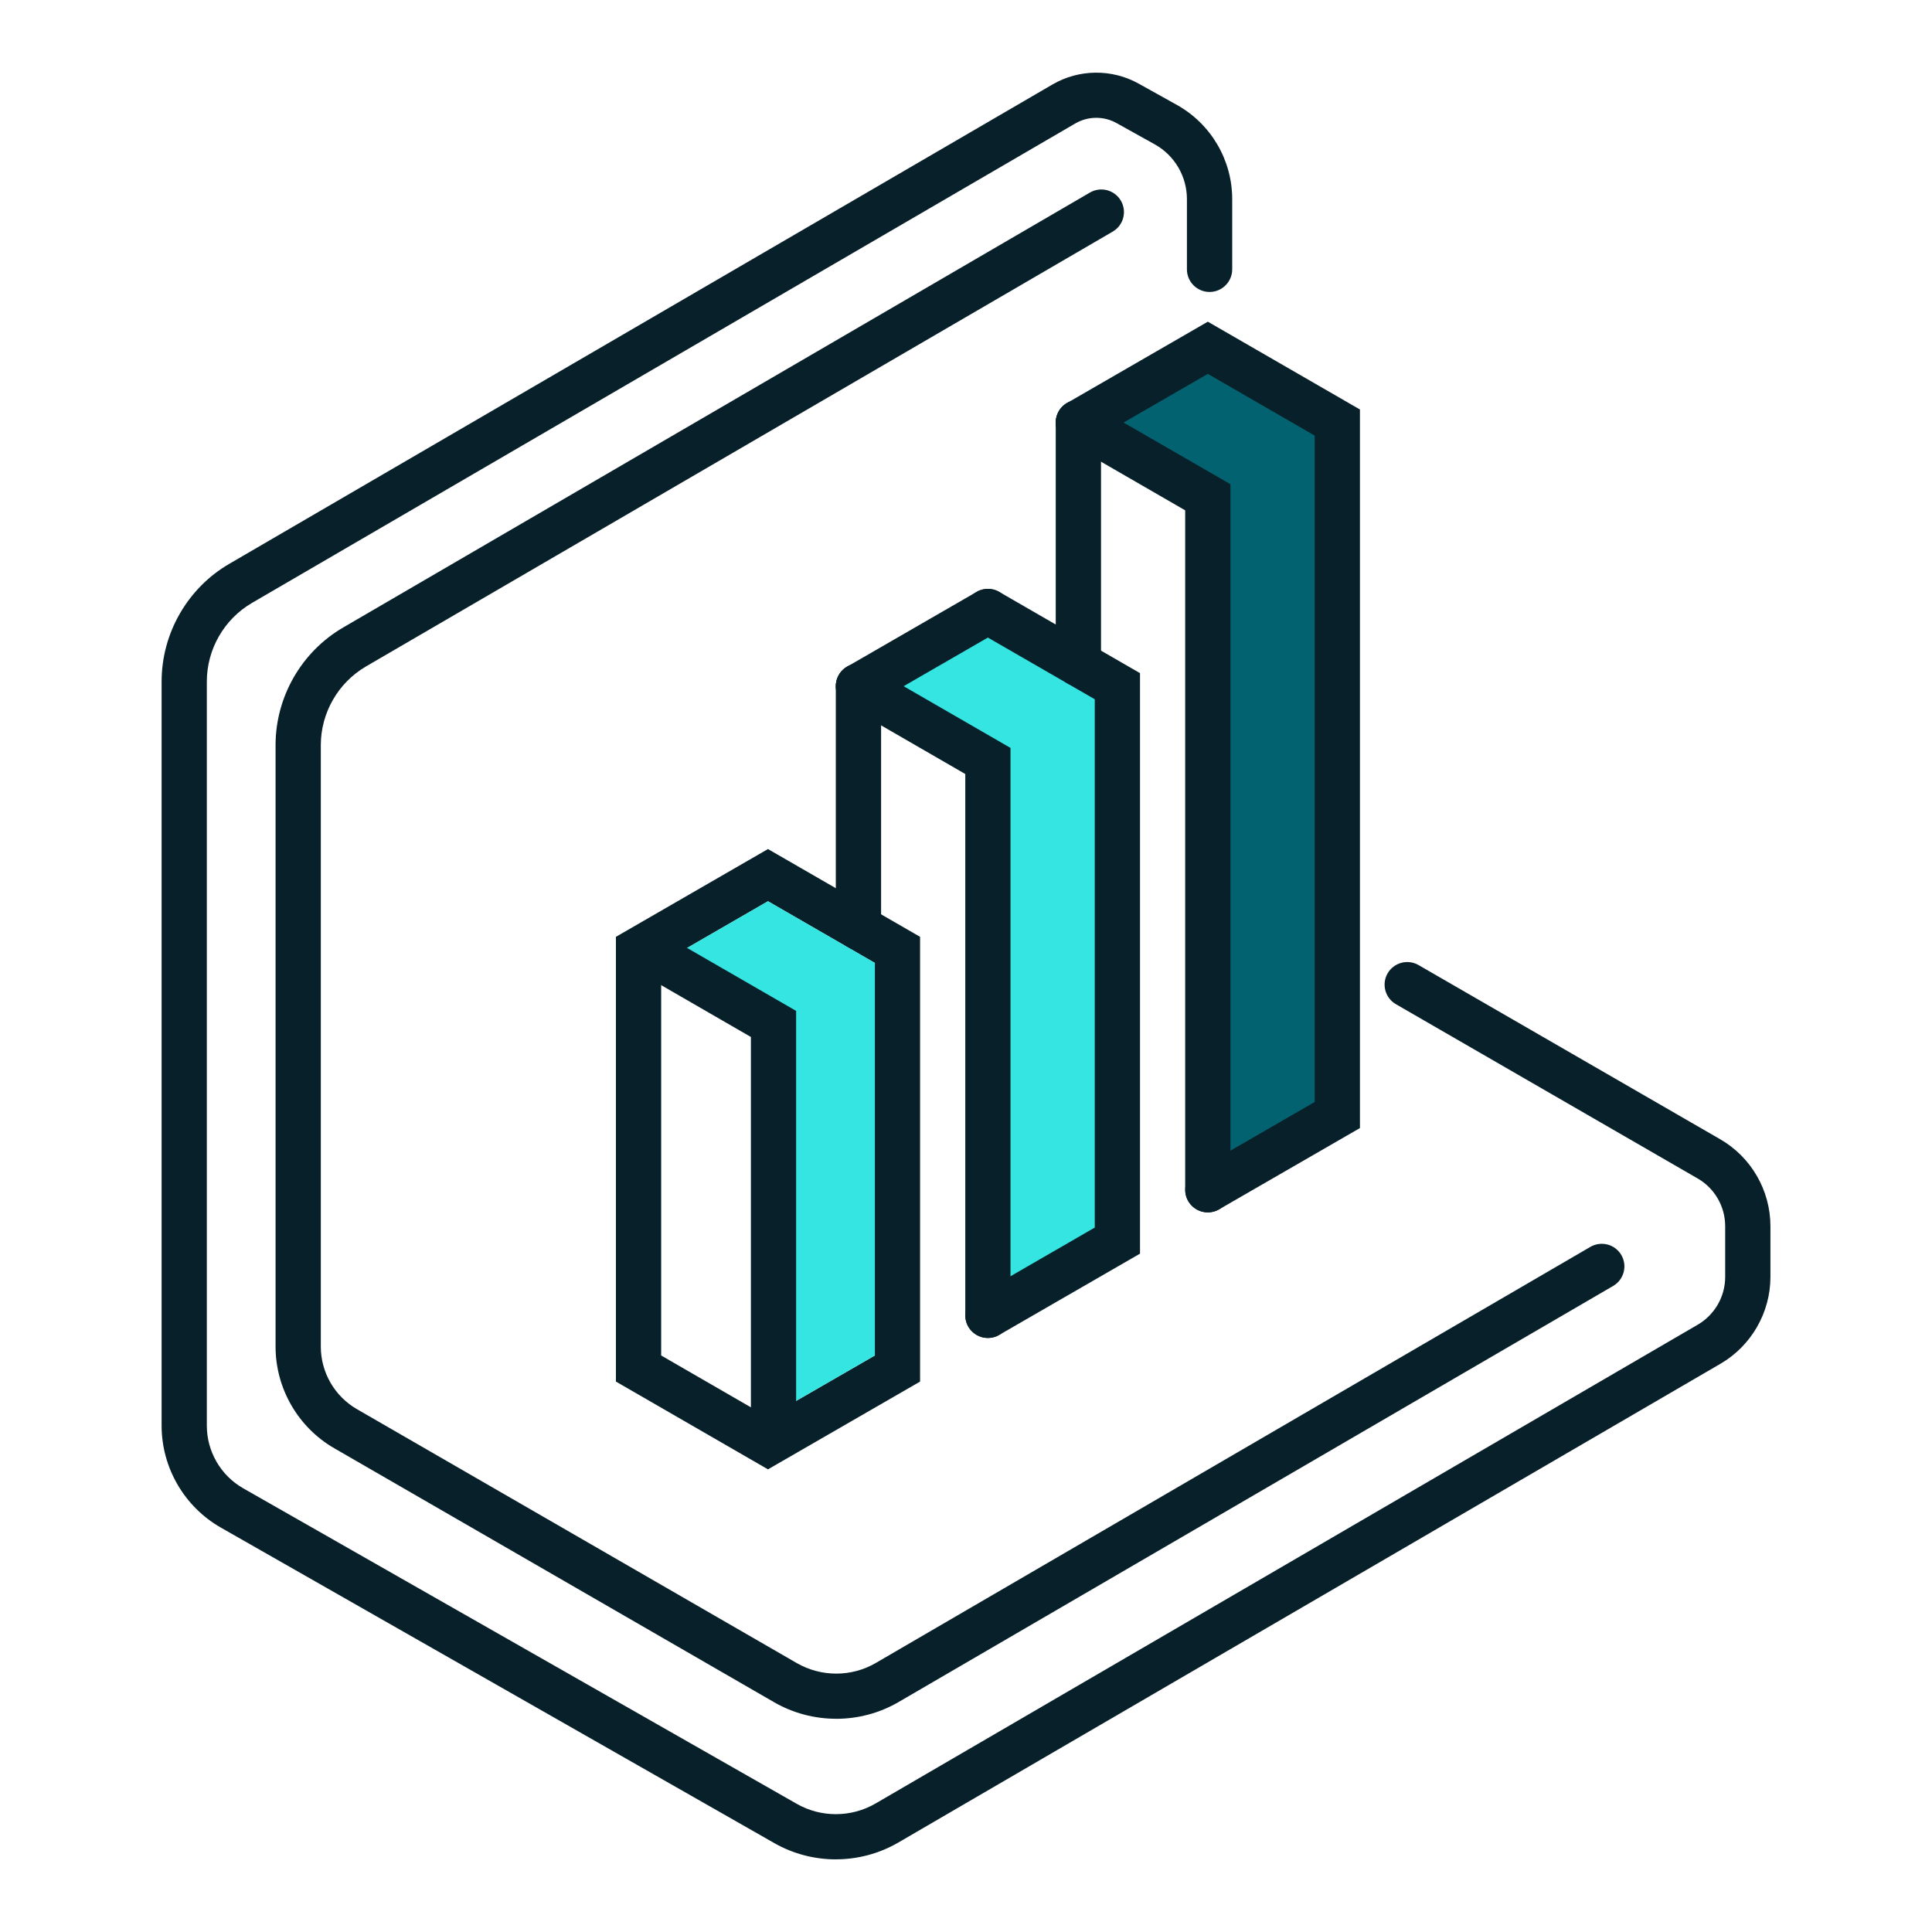
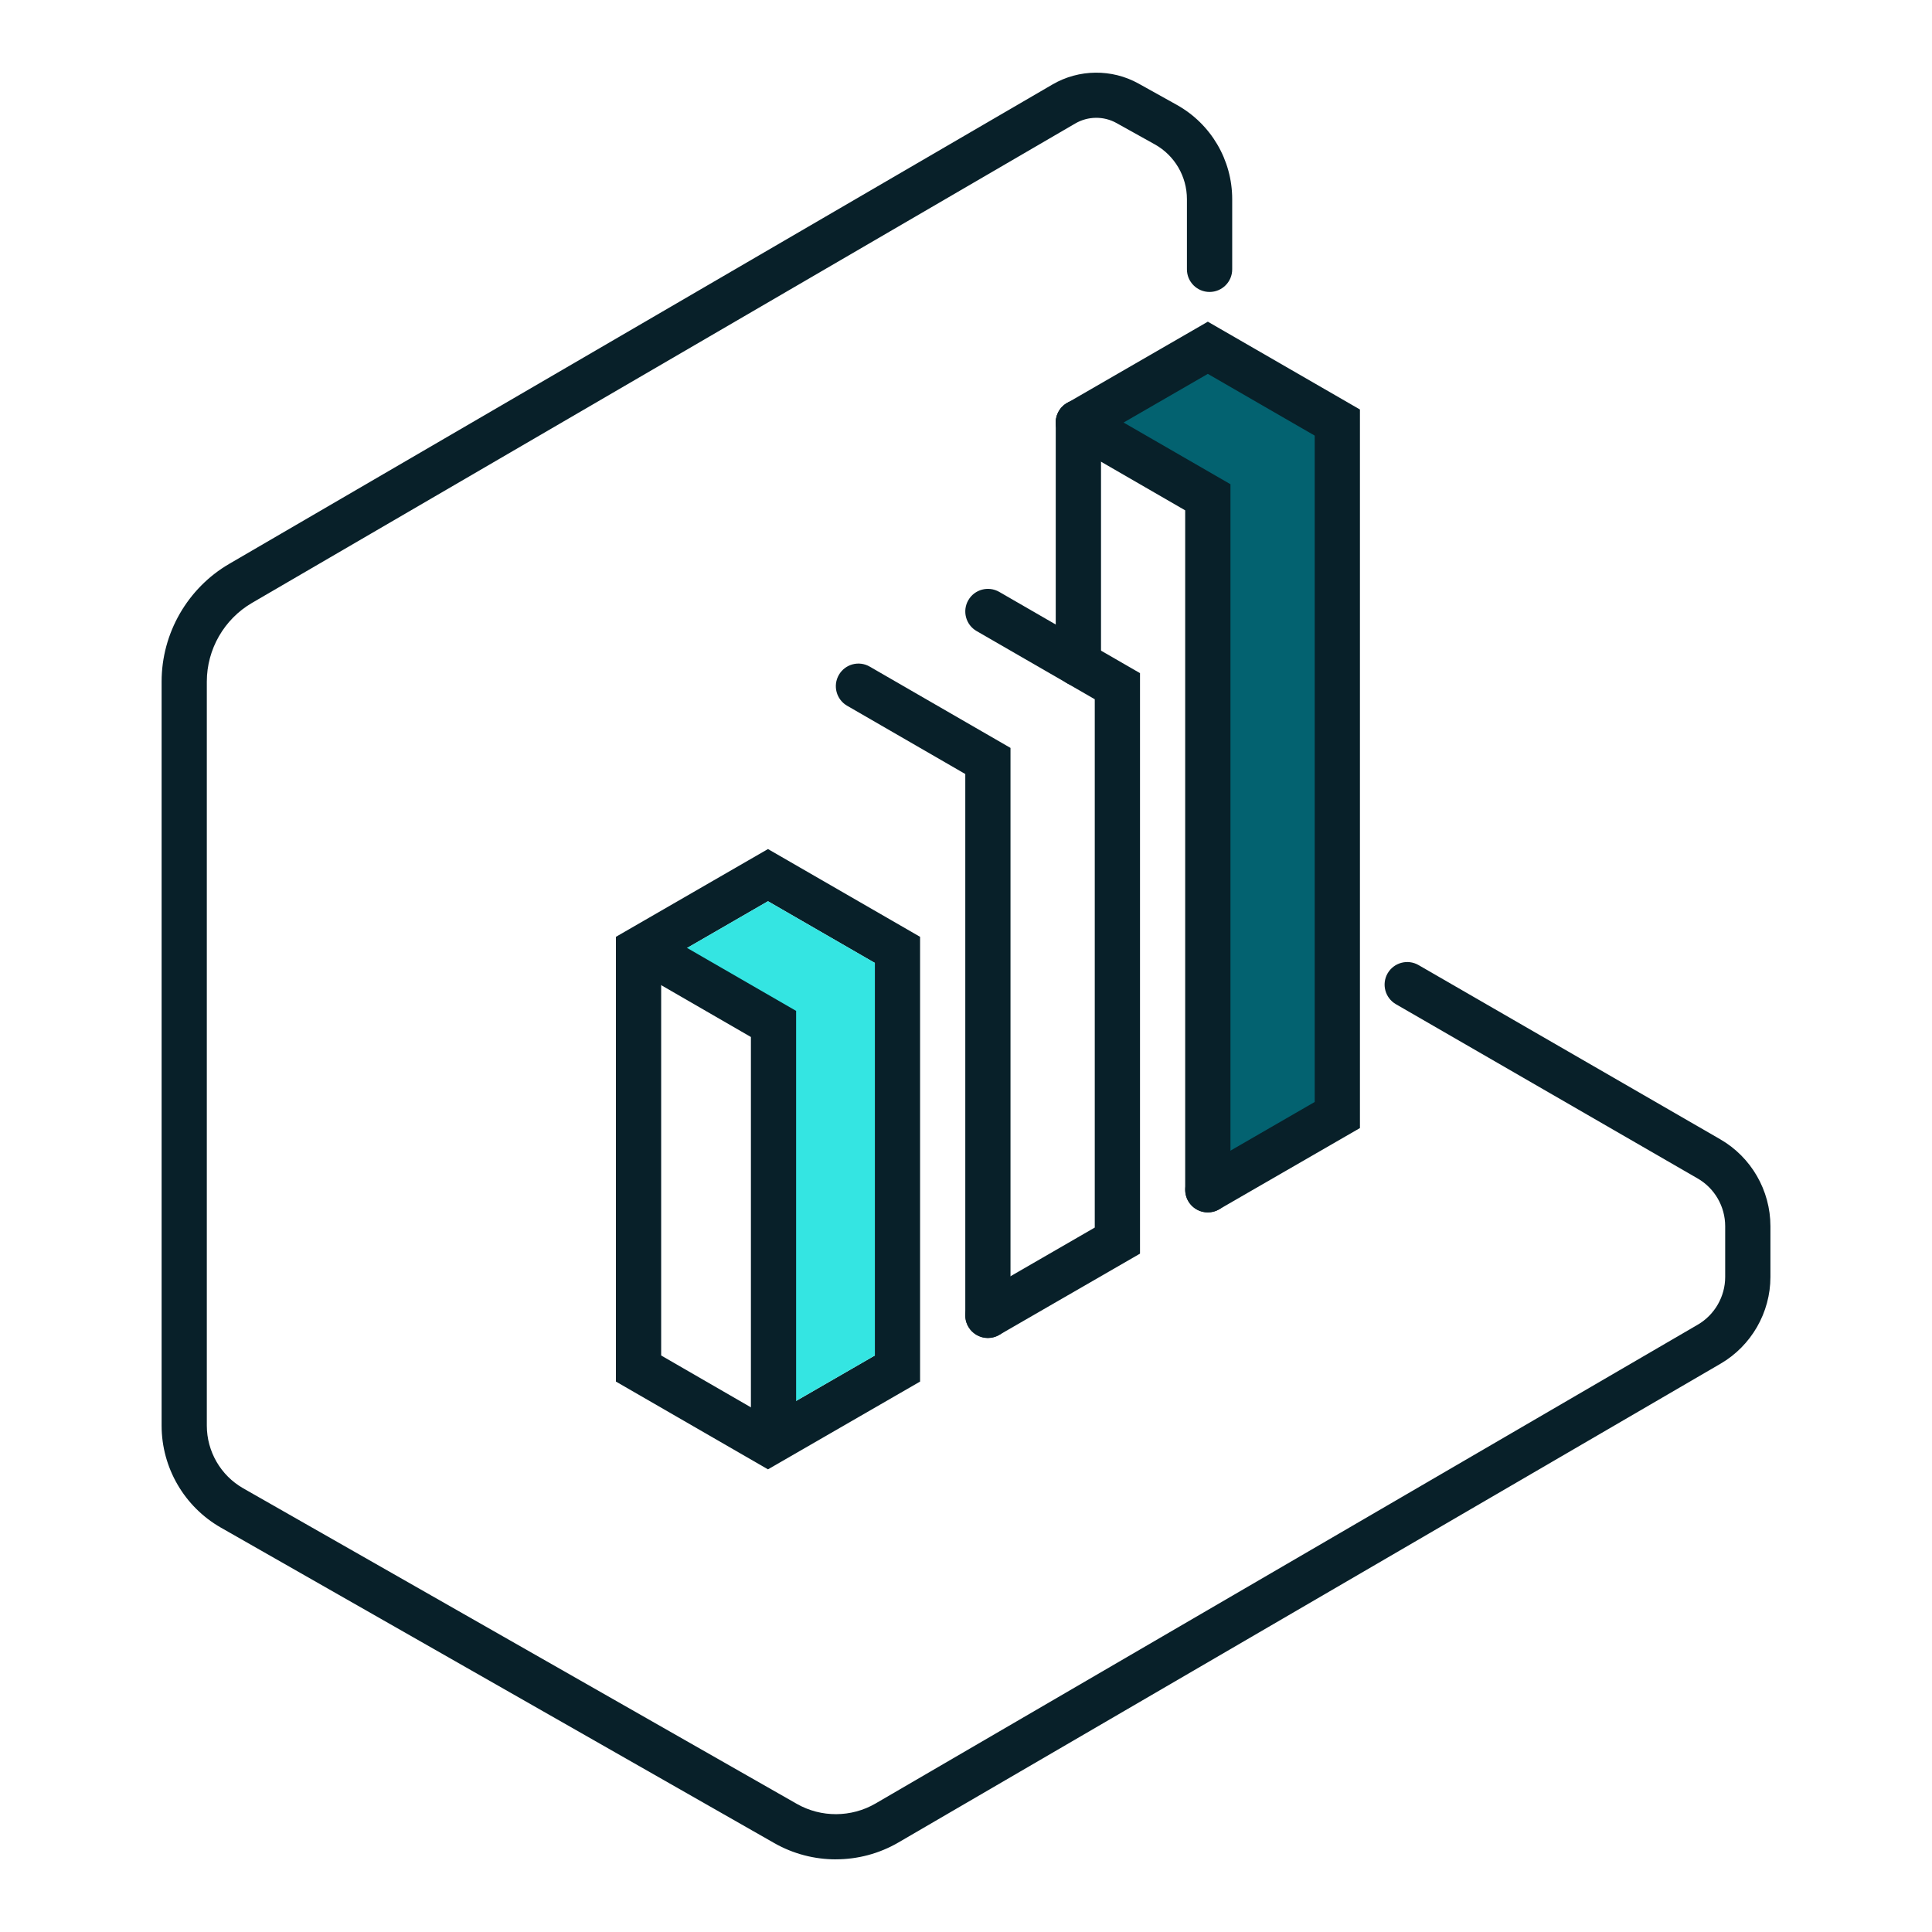
<svg xmlns="http://www.w3.org/2000/svg" id="Layer_1" data-name="Layer 1" width="600" height="600" viewBox="0 0 600 600">
-   <polygon points="304.03 192.26 271.69 213.13 304.03 238.21 309.54 404.12 349.1 384.58 349.1 213.13 304.03 192.26" style="fill: #34e5e2;" />
  <polygon points="375.76 111.8 343.42 132.67 375.76 157.75 381.26 369.6 420.83 350.07 420.83 132.67 375.76 111.8" style="fill: #036270;" />
  <g>
-     <path d="M266.6,295.02c-3.87,0-7.03-3.14-7.03-7.02v-74.89c0-3.87,3.15-7.02,7.03-7.02s7.03,3.14,7.03,7.02v74.89c0,3.87-3.15,7.02-7.03,7.02Z" style="fill: #082029;" />
    <path d="M306.8,415.52c-3.87,0-7.02-3.14-7.02-7.02v-168.12l-36.69-21.2c-3.36-1.94-4.51-6.23-2.57-9.59,1.95-3.37,6.24-4.51,9.59-2.56l43.71,25.24v176.23c0,3.87-3.15,7.02-7.03,7.02Z" style="fill: #082029;" />
    <path d="M306.8,415.52c-2.41,0-4.78-1.26-6.08-3.5-1.94-3.36-.79-7.65,2.57-9.59l36.7-21.2v-164.07l-36.7-21.18c-3.36-1.94-4.51-6.24-2.57-9.59,1.94-3.37,6.24-4.5,9.59-2.58l43.73,25.24v180.28l-43.73,25.24c-1.11.64-2.31.94-3.51.94Z" style="fill: #082029;" />
    <path d="M334.9,213.13c-3.87,0-7.03-3.14-7.03-7.02v-74.89c0-3.87,3.15-7.02,7.03-7.02s7.03,3.14,7.03,7.02v74.89c0,3.87-3.15,7.02-7.03,7.02Z" style="fill: #082029;" />
    <path d="M375.1,376.52c-3.87,0-7.03-3.14-7.03-7.02v-211.01l-36.68-21.19c-3.36-1.94-4.51-6.23-2.57-9.59,1.94-3.36,6.24-4.49,9.6-2.56l43.71,25.23v219.12c0,3.87-3.15,7.02-7.03,7.02Z" style="fill: #082029;" />
    <path d="M238.5,456.32l-47.22-27.26v-138.12l47.22-27.26,47.24,27.26v138.12l-47.24,27.26ZM205.33,420.96l33.17,19.16,33.19-19.16v-121.91l-33.19-19.16-33.17,19.16v121.91Z" style="fill: #082029;" />
-     <path d="M266.6,220.12c-2.42,0-4.78-1.26-6.08-3.5-1.94-3.36-.79-7.65,2.57-9.59l40.2-23.21c3.36-1.93,7.66-.8,9.59,2.56,1.94,3.36.79,7.65-2.57,9.59l-40.2,23.21c-1.11.64-2.31.94-3.51.94Z" style="fill: #082029;" />
    <path d="M375.1,376.52c-2.42,0-4.78-1.26-6.08-3.5-1.94-3.36-.79-7.65,2.57-9.59l36.7-21.2v-206.95l-33.19-19.17-36.68,21.19c-3.36,1.94-7.66.8-9.6-2.56-1.94-3.36-.79-7.65,2.57-9.59l43.71-25.25,47.24,27.27v223.16l-43.73,25.24c-1.11.64-2.31.94-3.51.94Z" style="fill: #082029;" />
-     <path d="M259.68,533.78c-6.67,0-13.33-1.71-19.29-5.15l-136.6-78.87c-11.22-6.48-18.21-18.57-18.21-31.55v-186.8c0-15,8.05-29.01,21.03-36.56L338.5,59.79c3.34-1.93,7.64-.82,9.6,2.54,1.95,3.35.82,7.64-2.54,9.6L113.66,206.97c-8.65,5.05-14.03,14.41-14.03,24.43v186.8c0,7.99,4.28,15.41,11.19,19.41l136.6,78.86c7.61,4.39,17.05,4.39,24.62-.05l221.88-129.2c3.34-1.93,7.64-.82,9.6,2.54,1.95,3.35.82,7.64-2.54,9.6l-221.88,129.2c-5.98,3.49-12.7,5.23-19.41,5.23Z" style="fill: #082029;" />
    <path d="M259.58,577.44c-6.6,0-13.19-1.68-19.1-5.04l-171.91-98c-11.34-6.48-18.38-18.61-18.38-31.66v-231.07c0-15.01,8.05-29.02,21.02-36.57L326.9,26.21c8.17-4.75,18.4-4.87,26.68-.26l11.89,6.62c10.61,5.91,17.2,17.13,17.2,29.27v21.81c0,3.87-3.15,7.02-7.03,7.02s-7.03-3.14-7.03-7.02v-21.81c0-7.05-3.82-13.57-9.97-17l-11.89-6.62c-3.99-2.23-8.88-2.16-12.8.12L78.26,187.24c-8.65,5.04-14.03,14.4-14.03,24.43v231.07c0,8.03,4.32,15.48,11.29,19.46l171.91,97.99c7.59,4.34,16.98,4.27,24.5-.11l255.34-148.7c5.24-3.06,8.5-8.73,8.5-14.8v-15.78c0-6.1-3.27-11.79-8.57-14.83l-93.69-54.11c-3.36-1.94-4.51-6.23-2.57-9.59,1.95-3.36,6.26-4.49,9.6-2.56l93.69,54.1c9.61,5.54,15.59,15.88,15.59,26.99v15.78c0,11.04-5.94,21.37-15.49,26.93l-255.34,148.7c-5.98,3.48-12.7,5.22-19.41,5.22Z" style="fill: #082029;" />
  </g>
  <polygon points="238.51 317.97 238.5 440.11 271.69 420.96 271.69 299.04 238.5 279.89 205.33 299.04 238.51 317.97" style="fill: #34e5e2;" />
  <path d="M240.22,450.7c-3.87,0-7.02-3.14-7.02-7.02v-121.63l-36.69-21.2c-3.36-1.94-4.51-6.23-2.57-9.59,1.95-3.37,6.24-4.51,9.59-2.56l43.71,25.24v129.73c0,3.87-3.15,7.02-7.03,7.02Z" style="fill: #082029;" />
</svg>